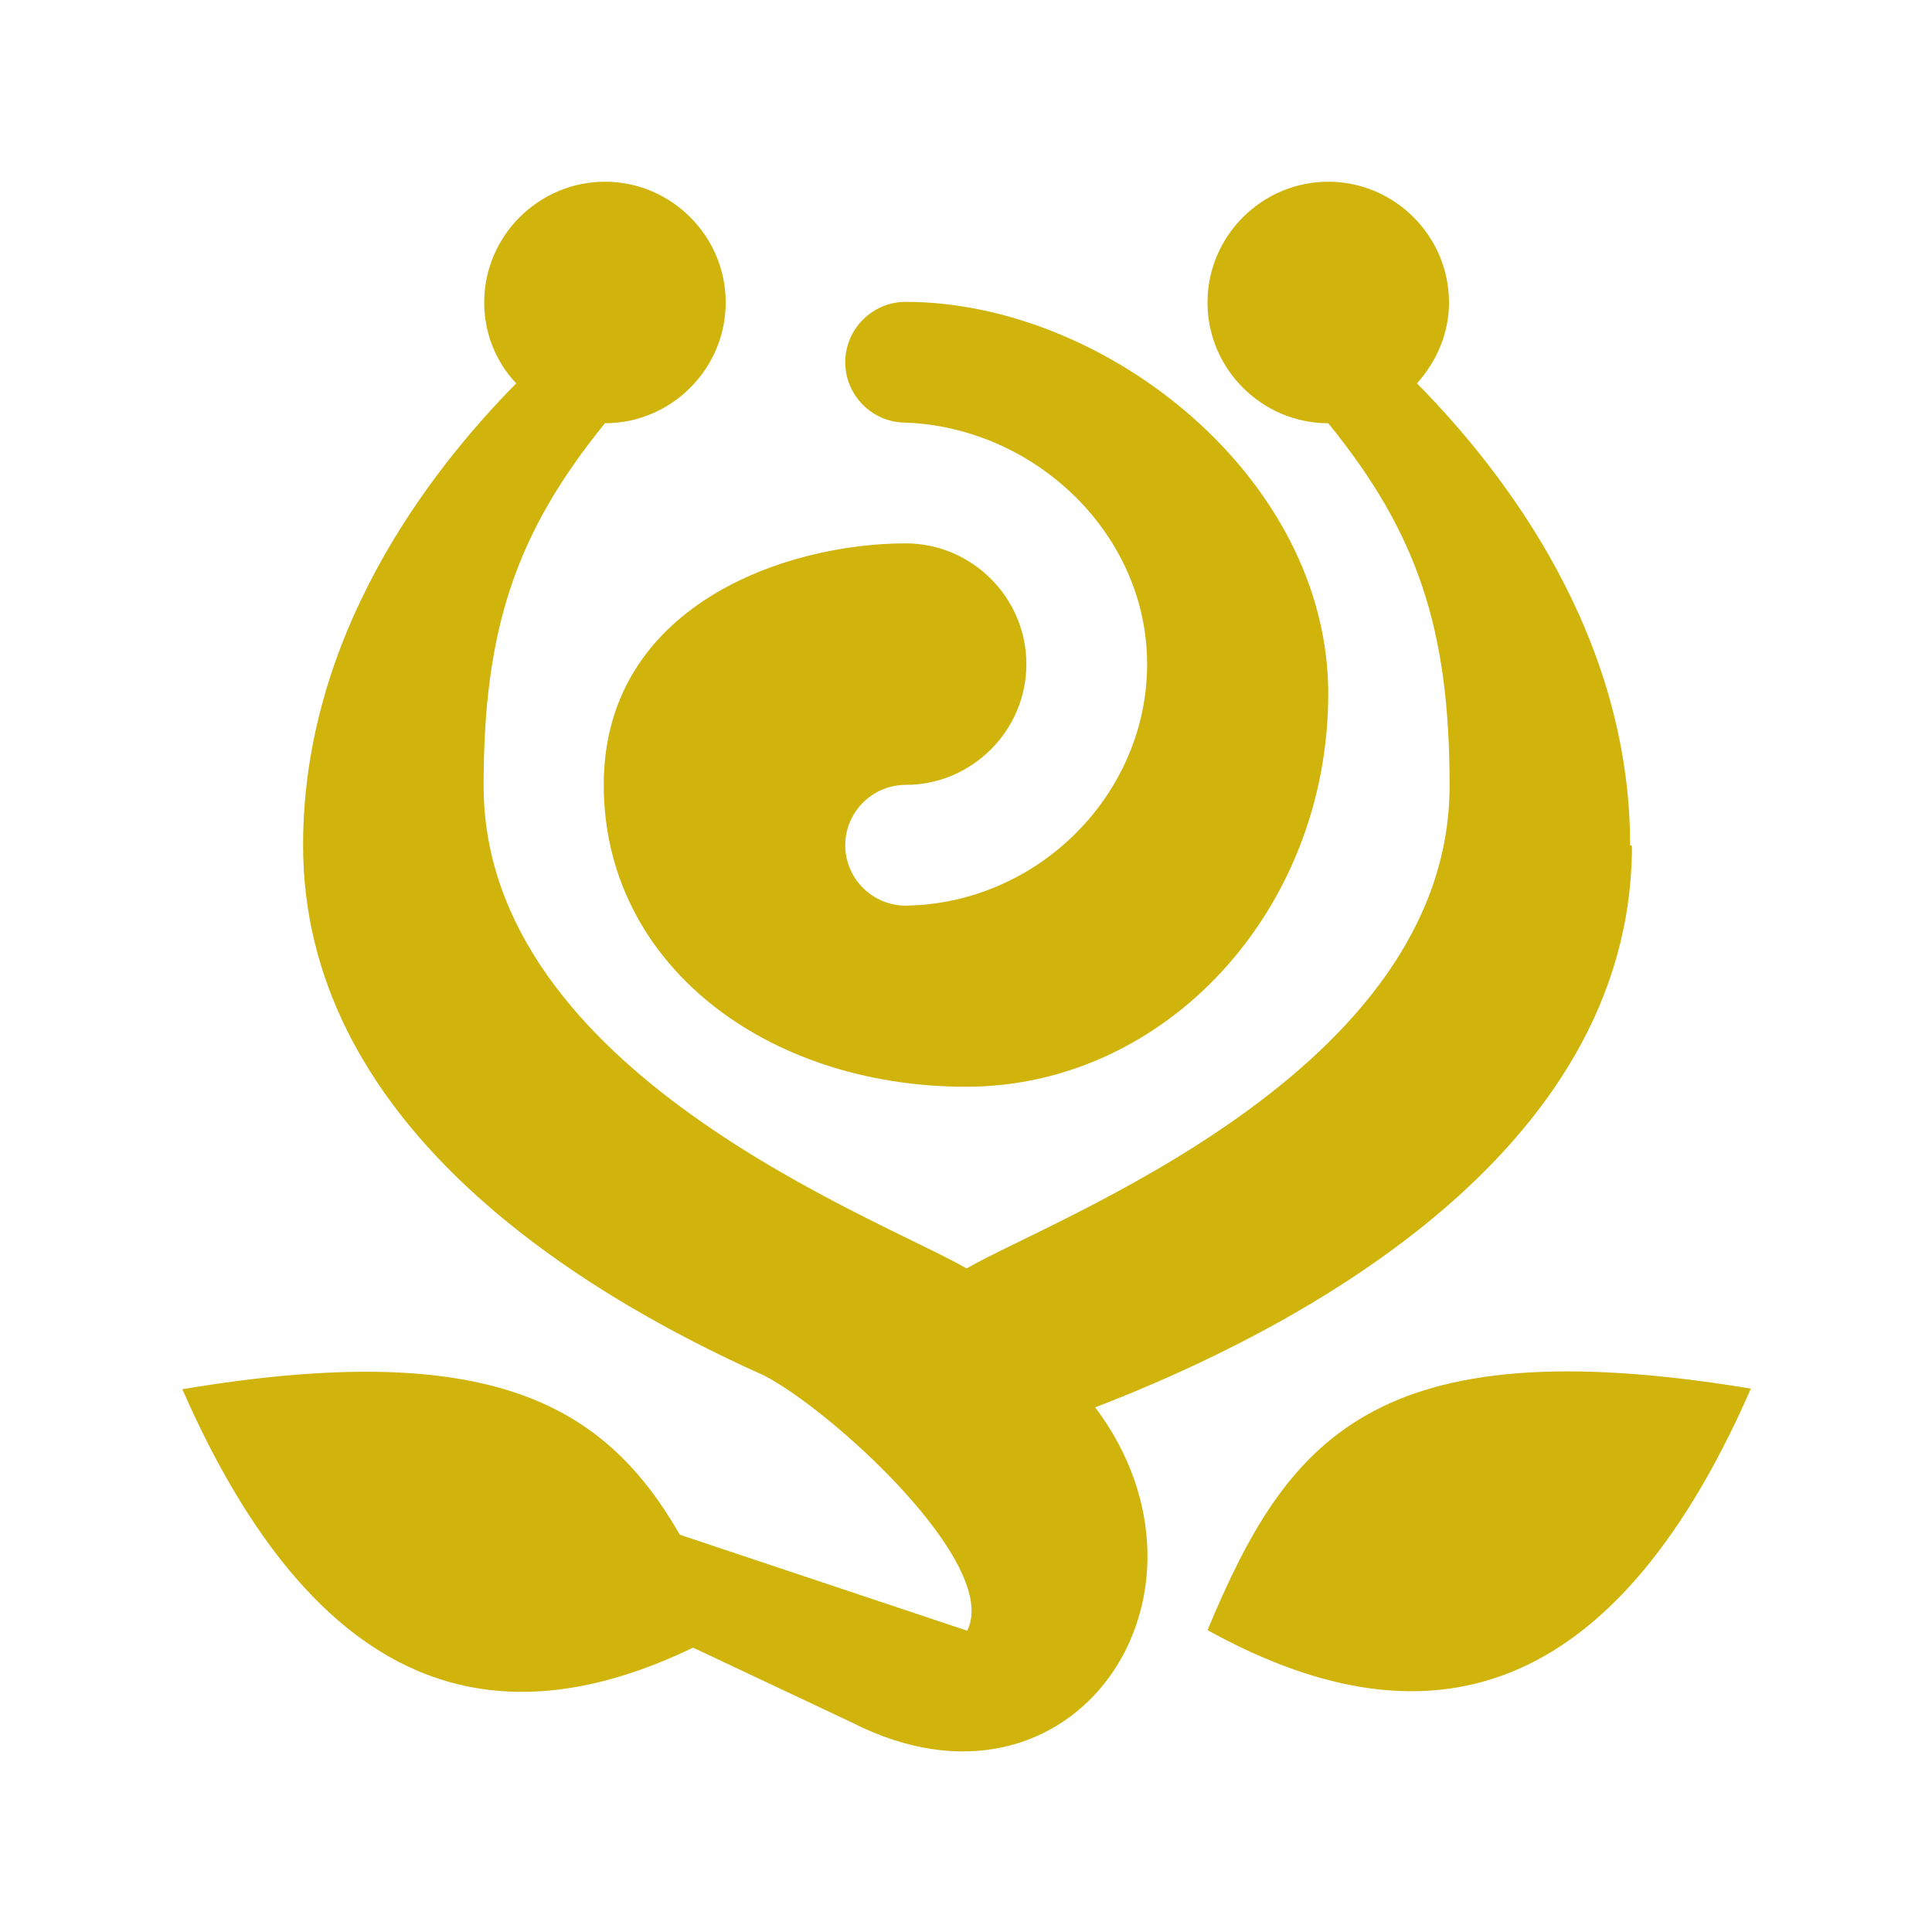
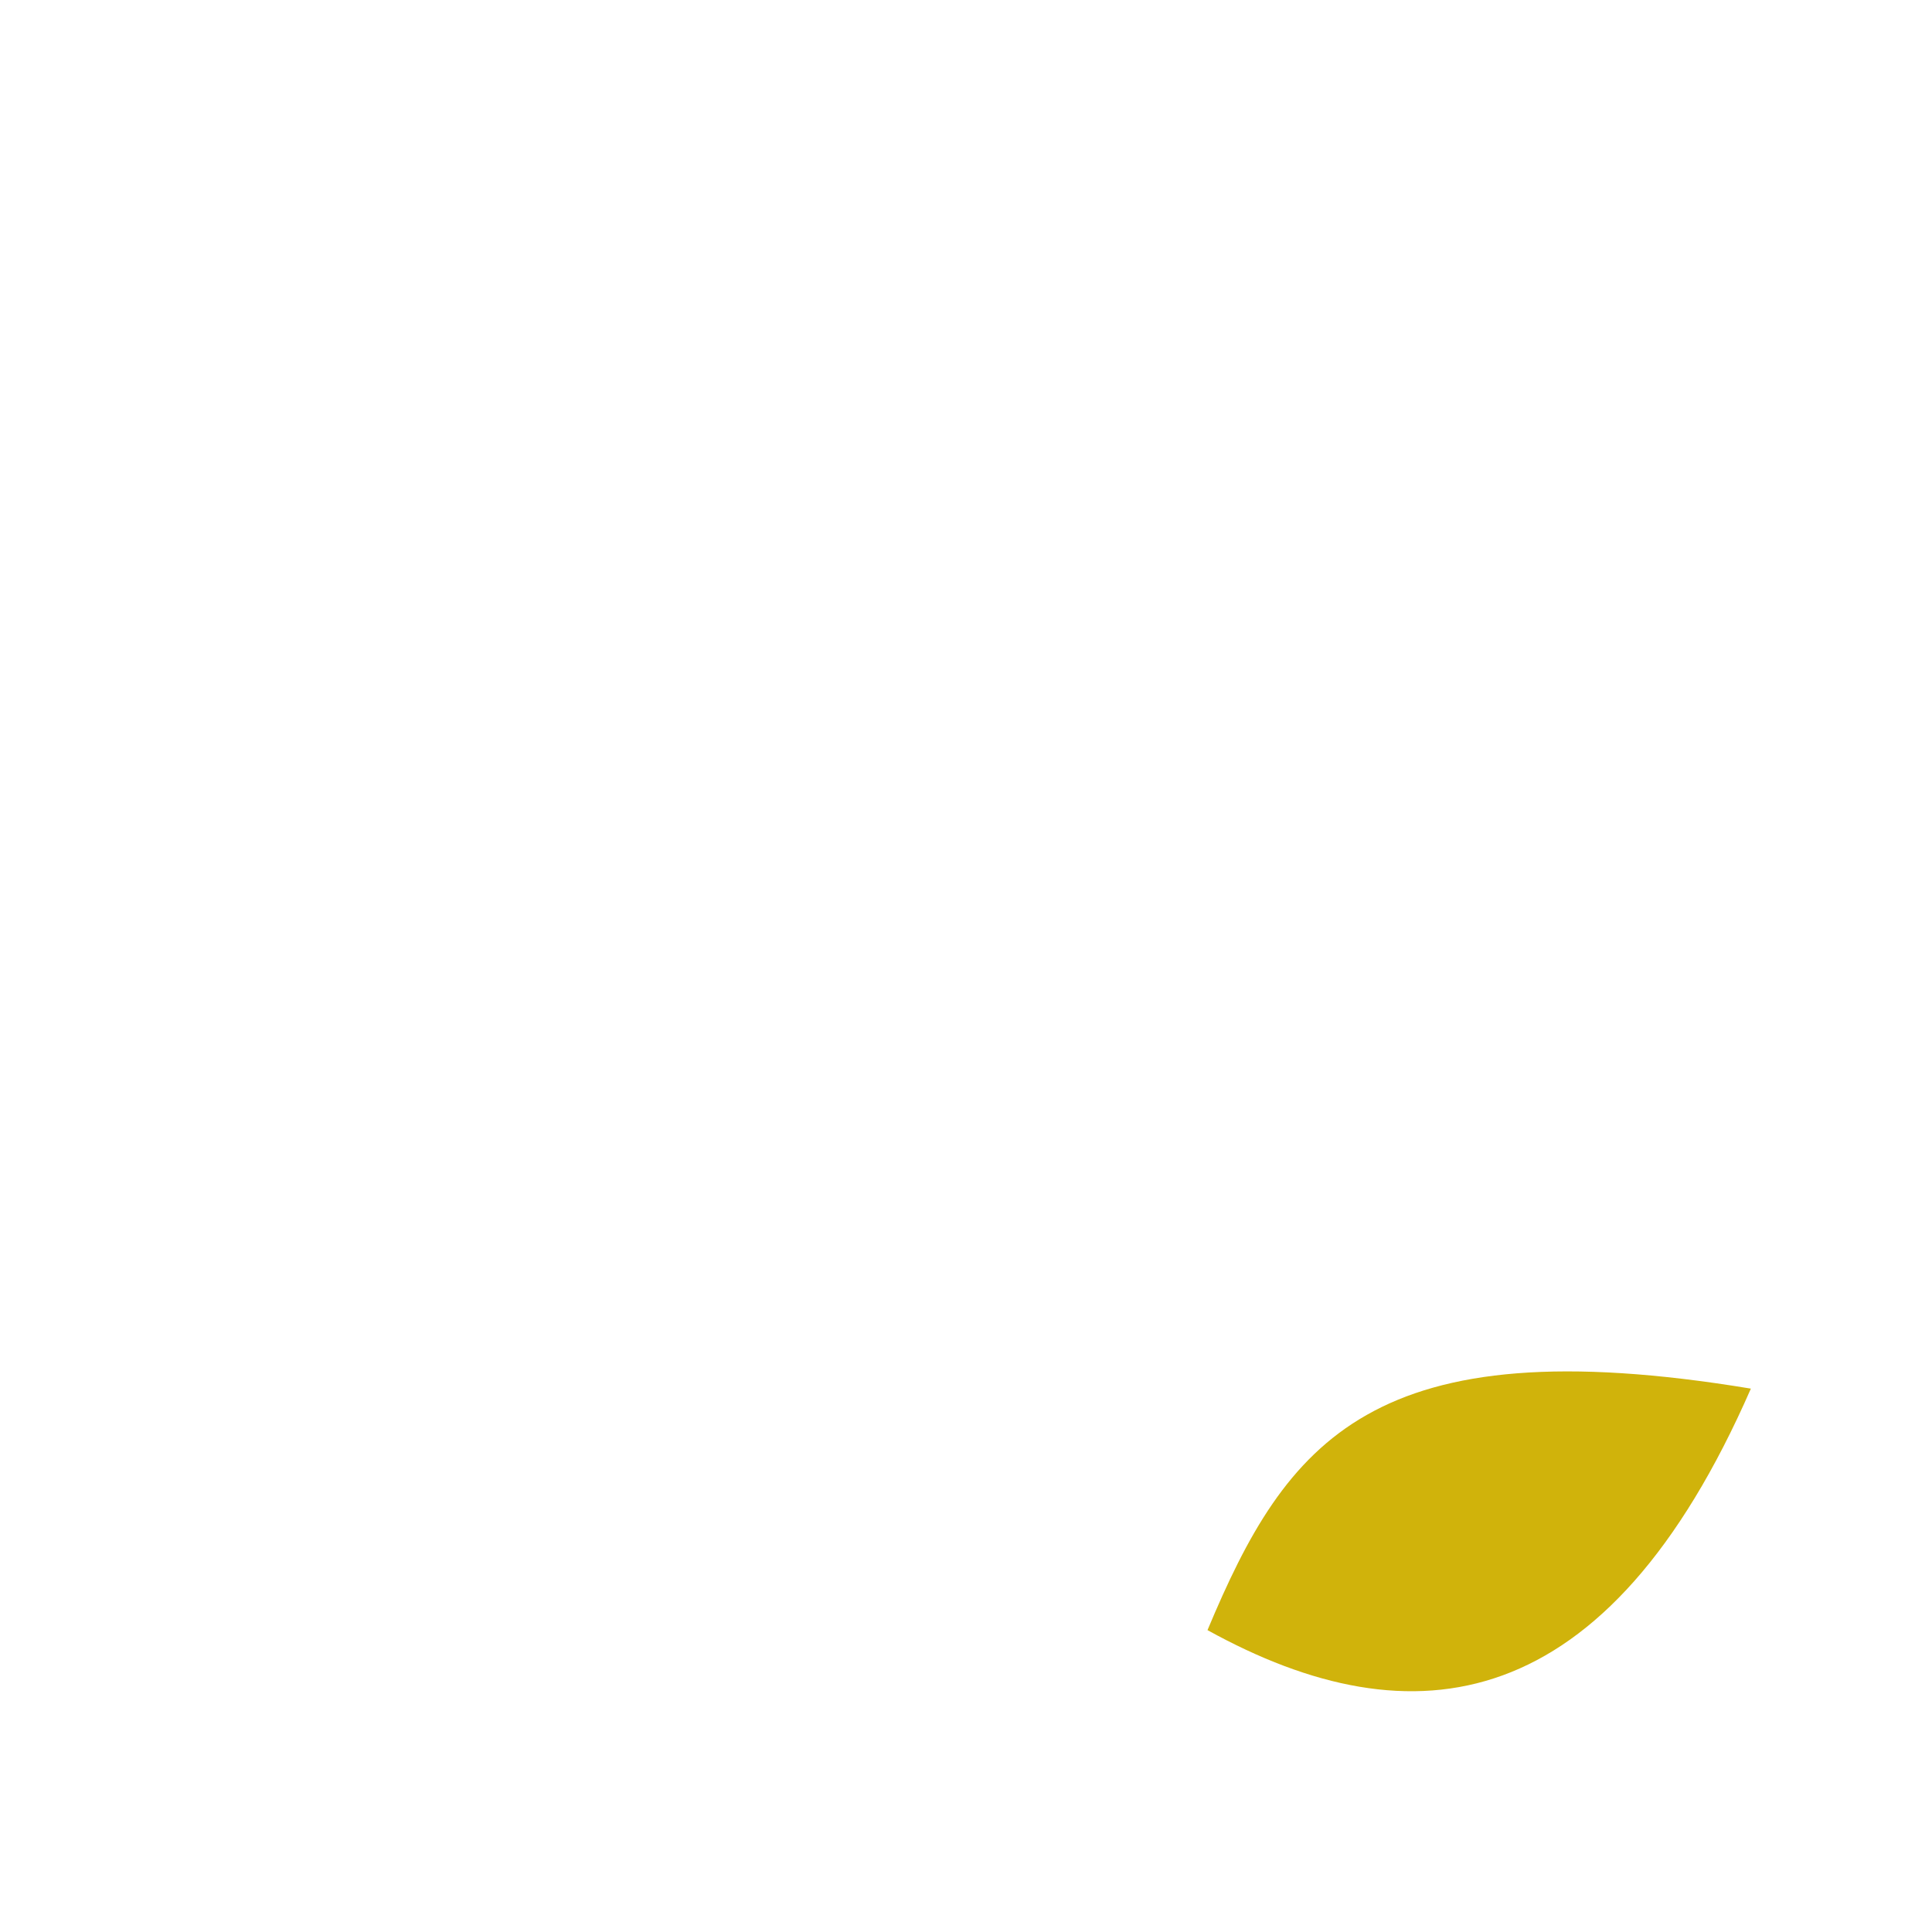
<svg xmlns="http://www.w3.org/2000/svg" fill="#d0b30b" viewBox="0 0 32 32">
-   <path d="M27,14c0-3.46-2.06-6.16-3.53-7.65.32-.36.53-.82.53-1.34,0-1.1-.9-2-2-2s-2,.9-2,2,.9,2,2,2c1.48,1.82,2.01,3.41,2.01,6,0,4.76-6.6,7.18-8,8v.34s0,0,0,0v-.34c-1.4-.82-8-3.24-8-8,0-2.58.53-4.18,2.01-6,1.1,0,2-.9,2-2s-.9-2-2-2-2,.9-2,2c0,.52.2.99.53,1.34-1.47,1.49-3.53,4.19-3.53,7.65,0,4.54,4.39,7.33,7.63,8.78h0c1.1.56,3.93,3.12,3.37,4.23l-4.76-1.59c-1.23-2.14-3.11-3.27-8.24-2.41,2.26,5.15,5.24,5.83,8.46,4.28l2.63,1.24c3.67,1.87,6.35-2.13,4.03-5.22,3.2-1.23,8.89-4.14,8.89-9.3Z" />
  <path d="M20,27c3.42,1.89,6.62,1.44,9-4-6.28-1.04-7.69.87-9,4Z" />
-   <path d="M15,7c2.14.08,4,1.84,4,4s-1.81,3.97-4,4c-.55,0-1-.45-1-1s.45-1,1-1c1.1,0,2-.9,2-2s-.9-2-2-2c-1.99,0-5,1.03-5,4s2.69,5,6,5,6-2.93,6-6.51-3.69-6.49-7-6.49c-.55,0-1,.45-1,1s.45,1,1,1Z" />
</svg>